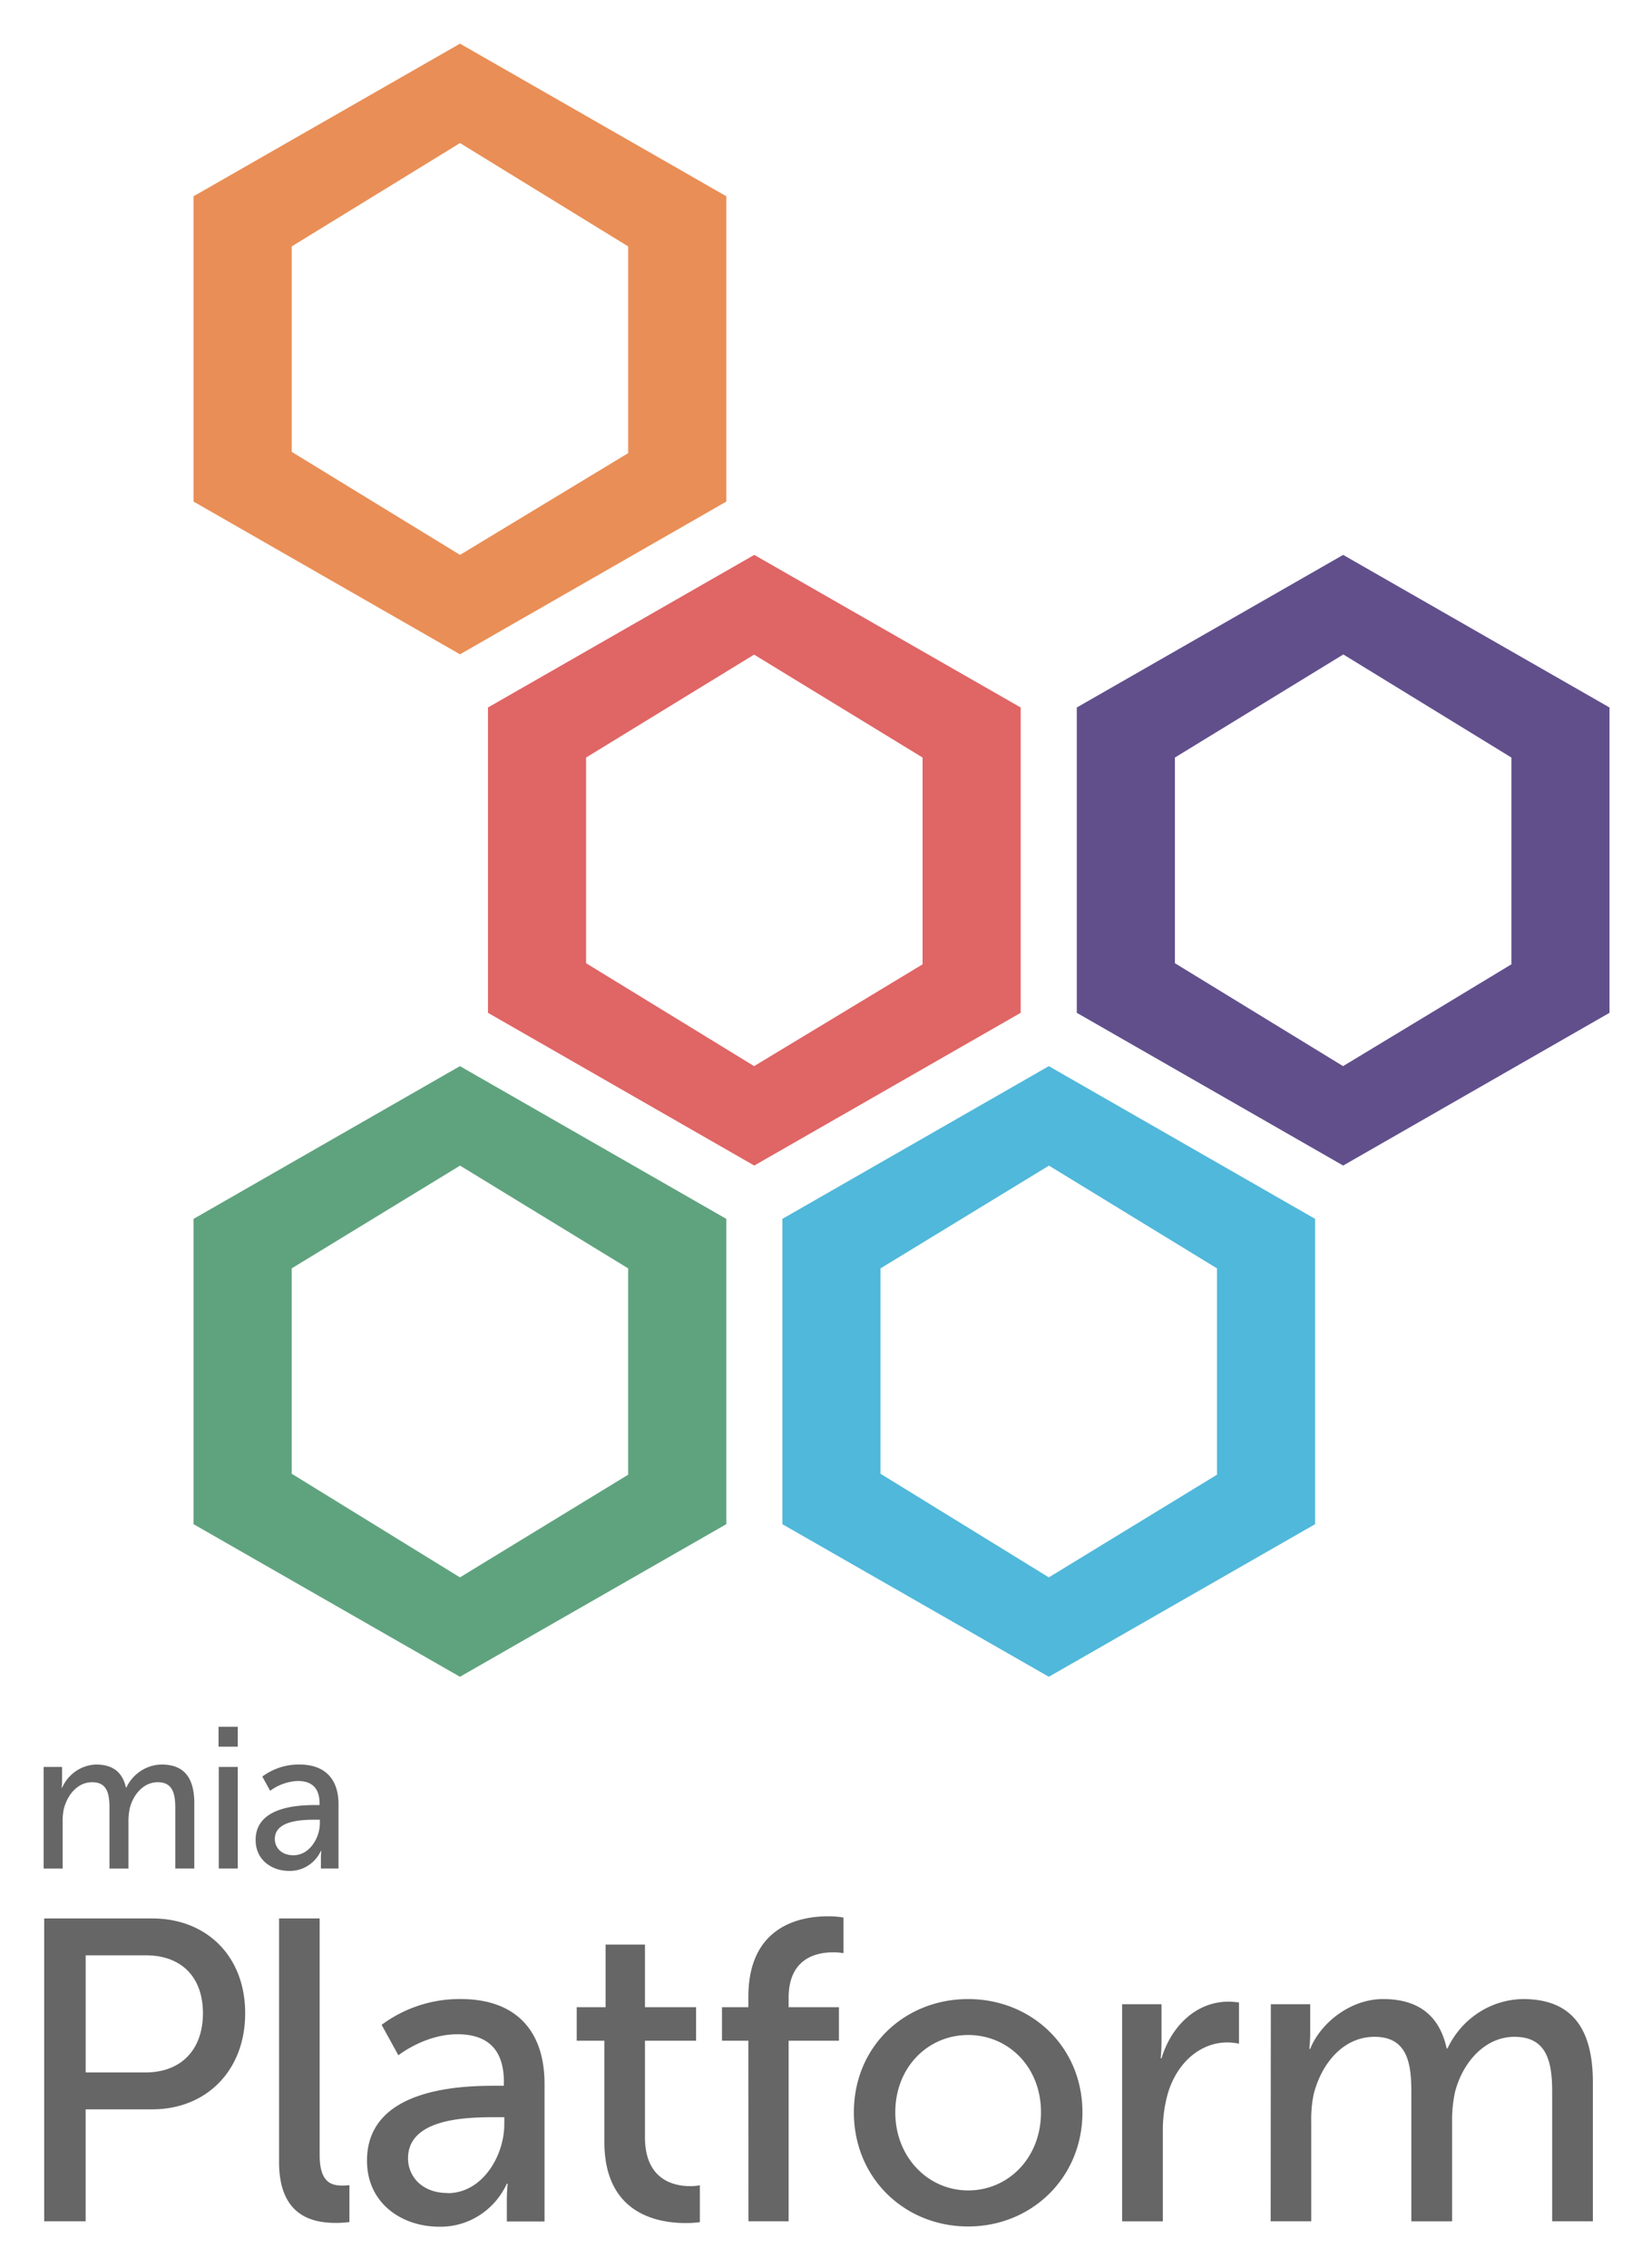
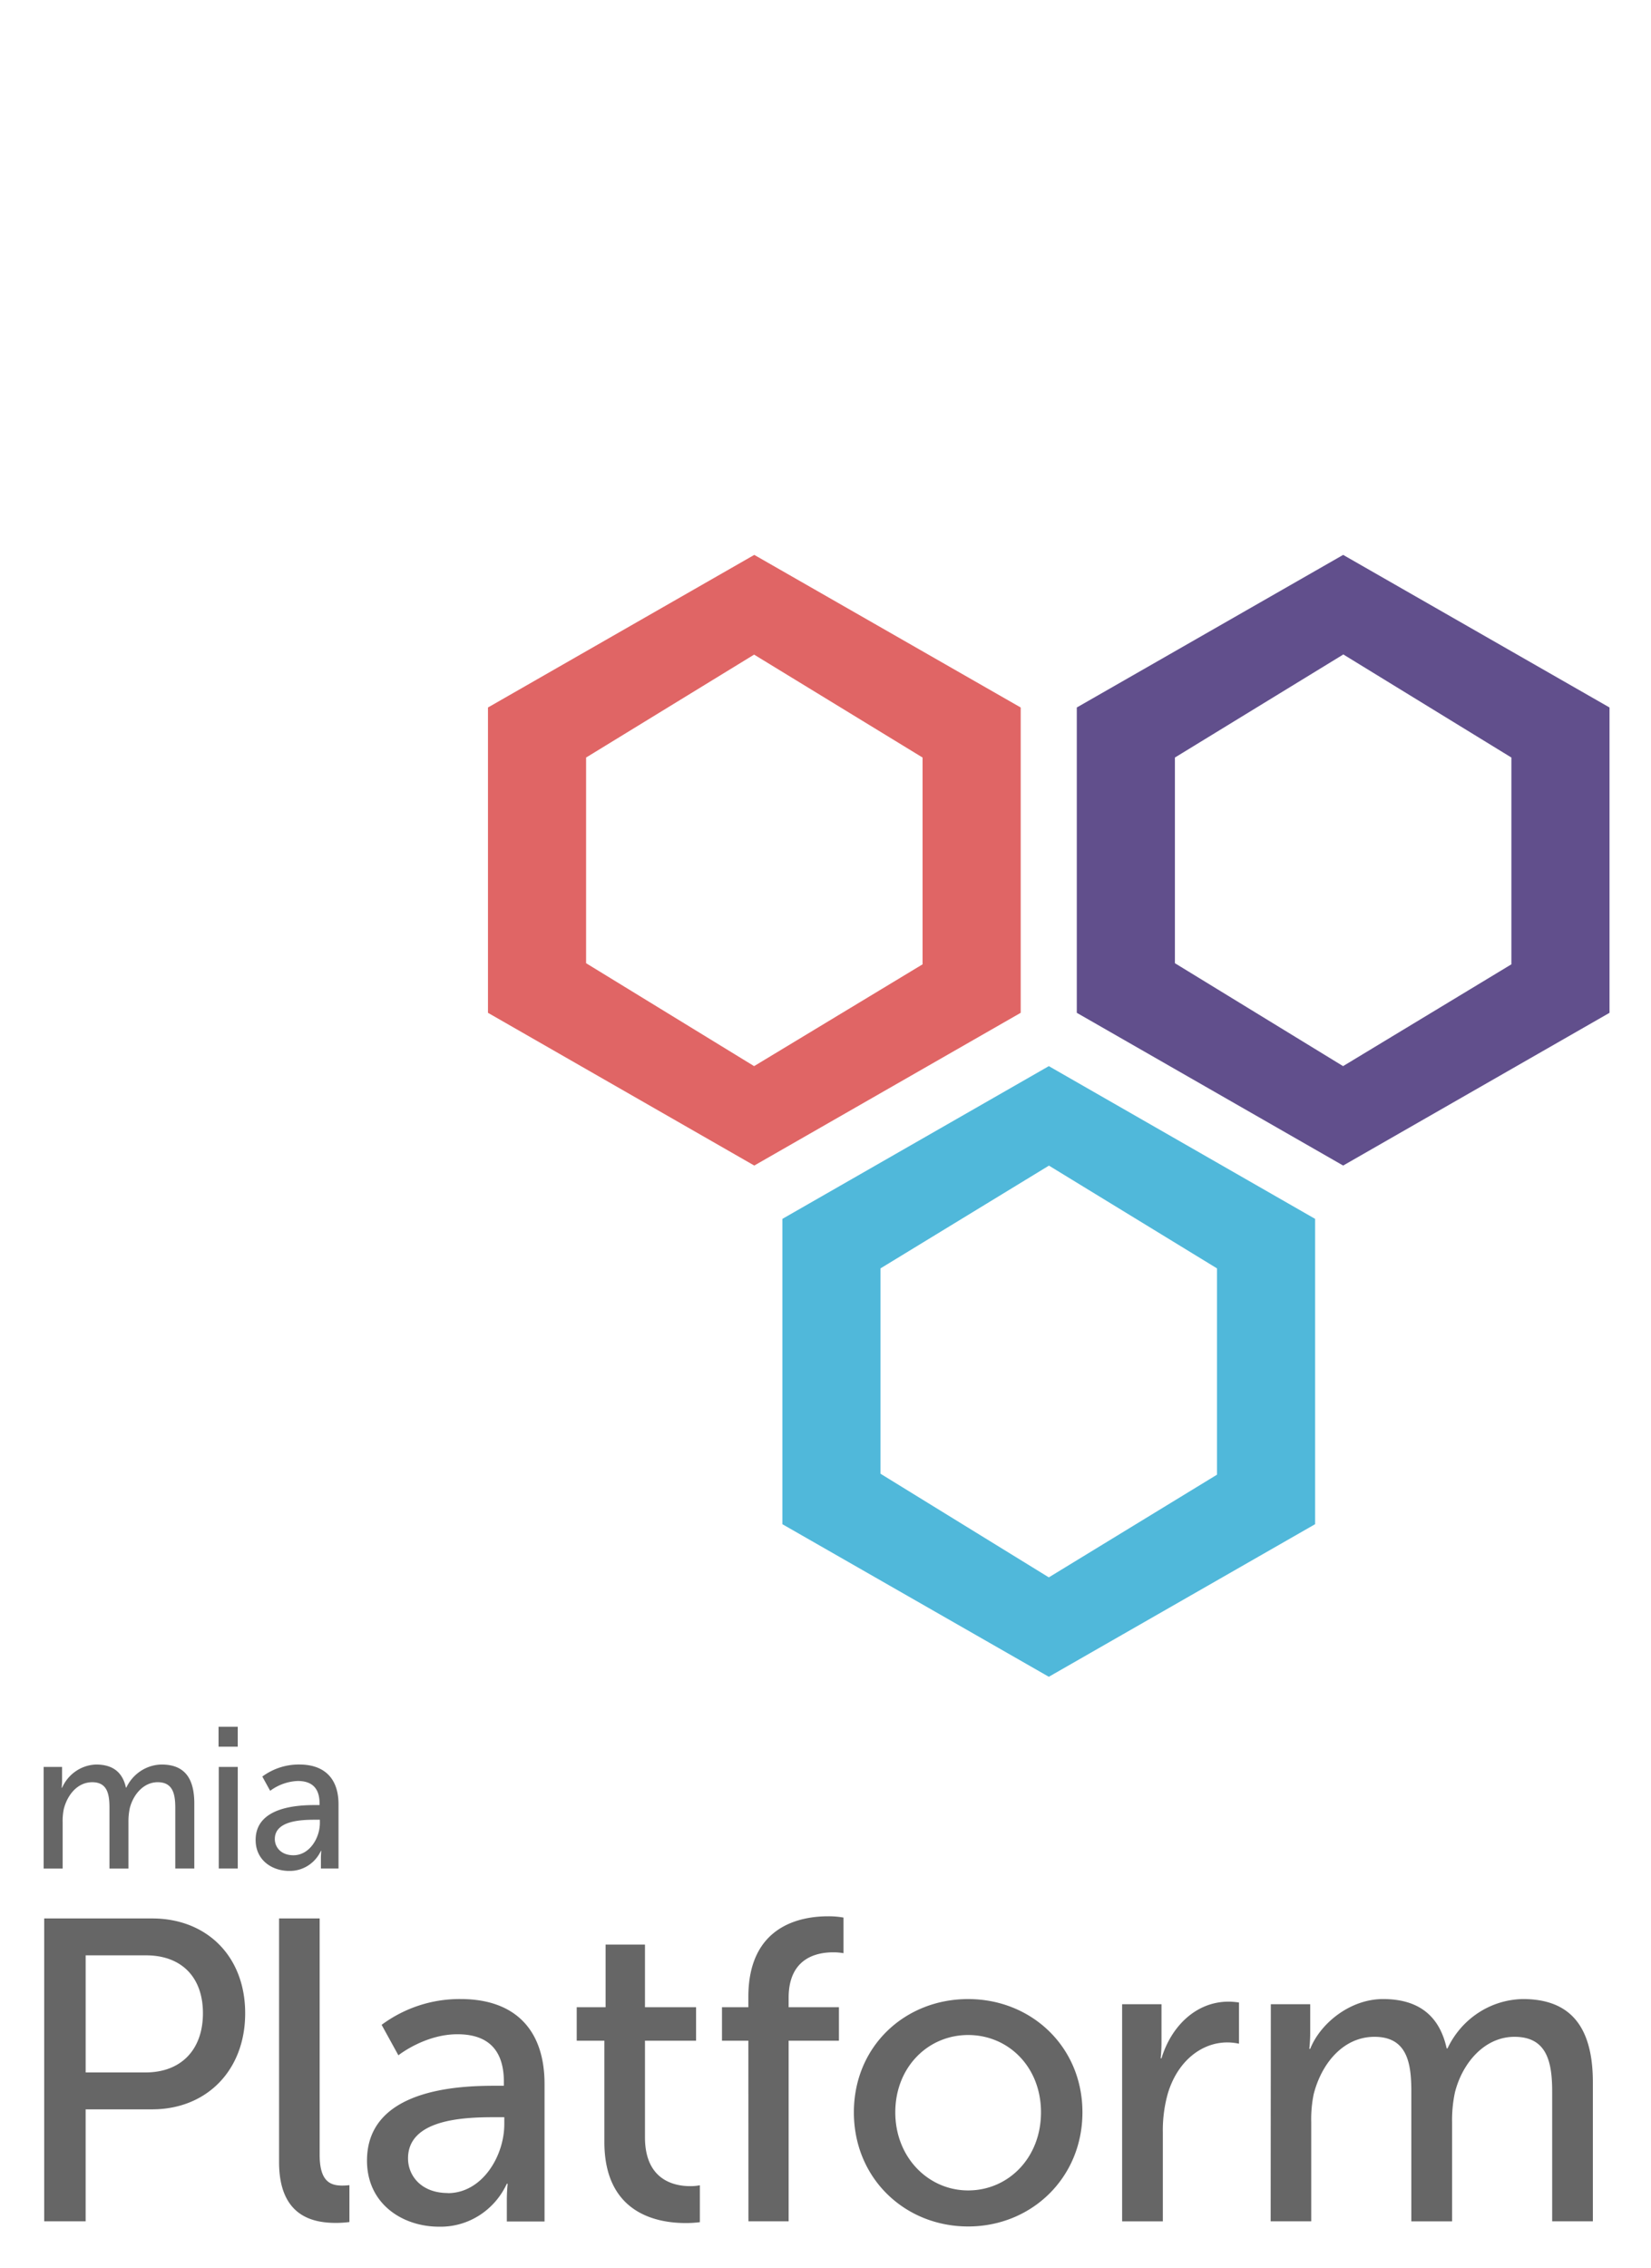
<svg xmlns="http://www.w3.org/2000/svg" role="img" viewBox="26.38 7.38 99.11 136.11">
  <title>Mia-Platform logo</title>
  <g fill="none">
    <path fill="#666" d="M29 113.41h1.105v.807a4.517 4.517 0 0 1-.023.446h.023c.366-.828 1.159-1.37 2.046-1.397 1.006 0 1.588.469 1.789 1.384h.023c.394-.833 1.212-1.369 2.116-1.384 1.341 0 1.965.773 1.965 2.338v3.903h-1.142v-3.65c0-.856-.164-1.531-1.057-1.531-.835 0-1.459.724-1.671 1.547a3.776 3.776 0 0 0-.083.843v2.792h-1.14v-3.65c0-.796-.118-1.531-1.034-1.531-.871 0-1.482.735-1.706 1.603a3.488 3.488 0 0 0-.07.794v2.784H29v-6.096zM39.5 111h1.152v1.193h-1.152V111zm.013 2.41h1.14v6.096h-1.14v-6.096zm5.797 2.289h.252v-.108c0-1-.554-1.338-1.306-1.338-.598.024-1.175.23-1.658.59l-.471-.856c.647-.478 1.427-.731 2.224-.722 1.51 0 2.35.843 2.35 2.384v3.856h-1.057v-.577a4.834 4.834 0 0 1 .023-.482H45.644c-.348.75-1.094 1.221-1.905 1.204-1.024 0-2.013-.639-2.013-1.856-.003-2.011 2.584-2.096 3.583-2.096zm-1.316 3.011c.964 0 1.588-1.031 1.588-1.938v-.193h-.294c-.858 0-2.41.062-2.41 1.157 0 .495.375.974 1.117.974zm-14.961 3.792h6.484c3.243 0 5.581 2.24 5.581 5.689s-2.337 5.766-5.581 5.766h-3.996v6.72h-2.488v-18.175zm6.084 9.241c2.136 0 3.445-1.364 3.445-3.552s-1.308-3.475-3.419-3.475h-3.621v7.027h3.595zm8.014-9.241h2.438v14.177c0 1.572.604 1.853 1.359 1.853a3.793 3.793 0 0 0 .428-.026v2.214a6.695 6.695 0 0 1-.805.052c-1.381 0-3.419-.384-3.419-3.655v-14.615zm12.943 10.04h.554v-.232c0-2.137-1.18-2.859-2.788-2.859-1.963 0-3.545 1.263-3.545 1.263l-1.006-1.828c1.381-1.022 3.045-1.564 4.748-1.547 3.218 0 5.032 1.804 5.032 5.099v8.249h-2.264v-1.235a10.033 10.033 0 0 1 .05-1.031h-.05c-.741 1.607-2.336 2.617-4.071 2.578-2.186 0-4.323-1.364-4.323-3.964 0-4.312 5.528-4.493 7.664-4.493zm-2.813 6.444c2.061 0 3.392-2.214 3.392-4.145v-.412h-.626c-1.837 0-5.153.129-5.153 2.472 0 1.049.805 2.078 2.388 2.078v.008zm9.398-9.148h-1.658v-2.008h1.734v-3.758h2.363v3.758h3.067v2.008h-3.067v5.795c0 2.598 1.786 2.933 2.715 2.933a2.871 2.871 0 0 0 .579-.052v2.214a6.533 6.533 0 0 1-.855.052c-1.633 0-4.876-.516-4.876-4.864v-6.078zm8.645 0h-1.583v-2.008h1.583v-.619c0-4.3 3.168-4.838 4.781-4.838a5.114 5.114 0 0 1 .931.077v2.137a3.455 3.455 0 0 0-.629-.052c-.931 0-2.665.309-2.665 2.727v.567h3.019v2.008h-3.019v10.839h-2.413l-.005-10.839zm13.194-2.498c3.794 0 6.861 2.859 6.861 6.797 0 3.939-3.067 6.849-6.861 6.849-3.794 0-6.859-2.882-6.859-6.849 0-3.967 3.065-6.797 6.859-6.797zm0 11.483c2.413 0 4.373-1.956 4.373-4.686s-1.96-4.64-4.373-4.64c-2.413 0-4.373 1.933-4.373 4.64 0 2.707 1.985 4.686 4.373 4.686zm9.244-11.174h2.363v2.266a9.581 9.581 0 0 1-.05.98h.05c.576-1.905 2.061-3.4 4.026-3.4a4.178 4.178 0 0 1 .626.052v2.472a3.395 3.395 0 0 0-.702-.077c-1.557 0-2.992 1.134-3.57 3.065-.213.762-.314 1.551-.299 2.343v5.328H93.742v-13.028zm8.927 0h2.363v1.727a8.91 8.91 0 0 1-.053.951h.053c.601-1.518 2.385-2.988 4.373-2.988 2.134 0 3.392 1.005 3.819 2.962h.05c.842-1.785 2.594-2.931 4.529-2.962 2.863 0 4.197 1.675 4.197 4.996v8.341h-2.443v-7.8c0-1.828-.352-3.271-2.264-3.271-1.784 0-3.117 1.547-3.57 3.323a7.947 7.947 0 0 0-.174 1.804v5.947h-2.446v-7.803c0-1.699-.252-3.271-2.212-3.271-1.859 0-3.168 1.572-3.646 3.426a7.354 7.354 0 0 0-.151 1.699v5.947h-2.436l.01-13.028z" />
    <path fill="#E06565" d="M81.762 52.838v12.409l-10.113 6.109-10.086-6.176v-12.342l10.086-6.176 10.113 6.176zM55.673 49.835v18.322l15.986 9.165 15.994-9.165V49.835L71.659 40.678 55.673 49.835z" />
    <path fill="#50B8DA" d="M89.341 77.322l10.095 6.171v12.38l-10.095 6.162-10.104-6.219v-12.323l10.104-6.162v-.01zm-15.995 3.2v18.322L89.341 108l15.986-9.157V80.522l-15.986-9.165-15.994 9.165z" />
-     <path fill="#5FA37E" d="M53.99 77.322l10.099 6.171v12.38l-10.099 6.162-10.099-6.219v-12.323l10.099-6.162v-.01zM38 80.522v18.322L53.99 108l15.99-9.157V80.522l-15.99-9.165L38 80.522z" />
    <path fill="#614F8C" d="M107.005 46.643l10.104 6.195v12.409l-10.104 6.109-10.095-6.176v-12.342l10.095-6.176v-.019zM91.02 49.835v18.322l15.99 9.165L123 68.157V49.835l-15.99-9.157-15.99 9.157z" />
-     <path fill="#E98E56" d="M53.995 15.965l10.095 6.202v12.404l-10.095 6.107-10.104-6.183v-12.328l10.104-6.202zM53.994 10L38 19.157v18.322l15.994 9.165 15.986-9.165V19.157L53.994 10z" />
  </g>
</svg>